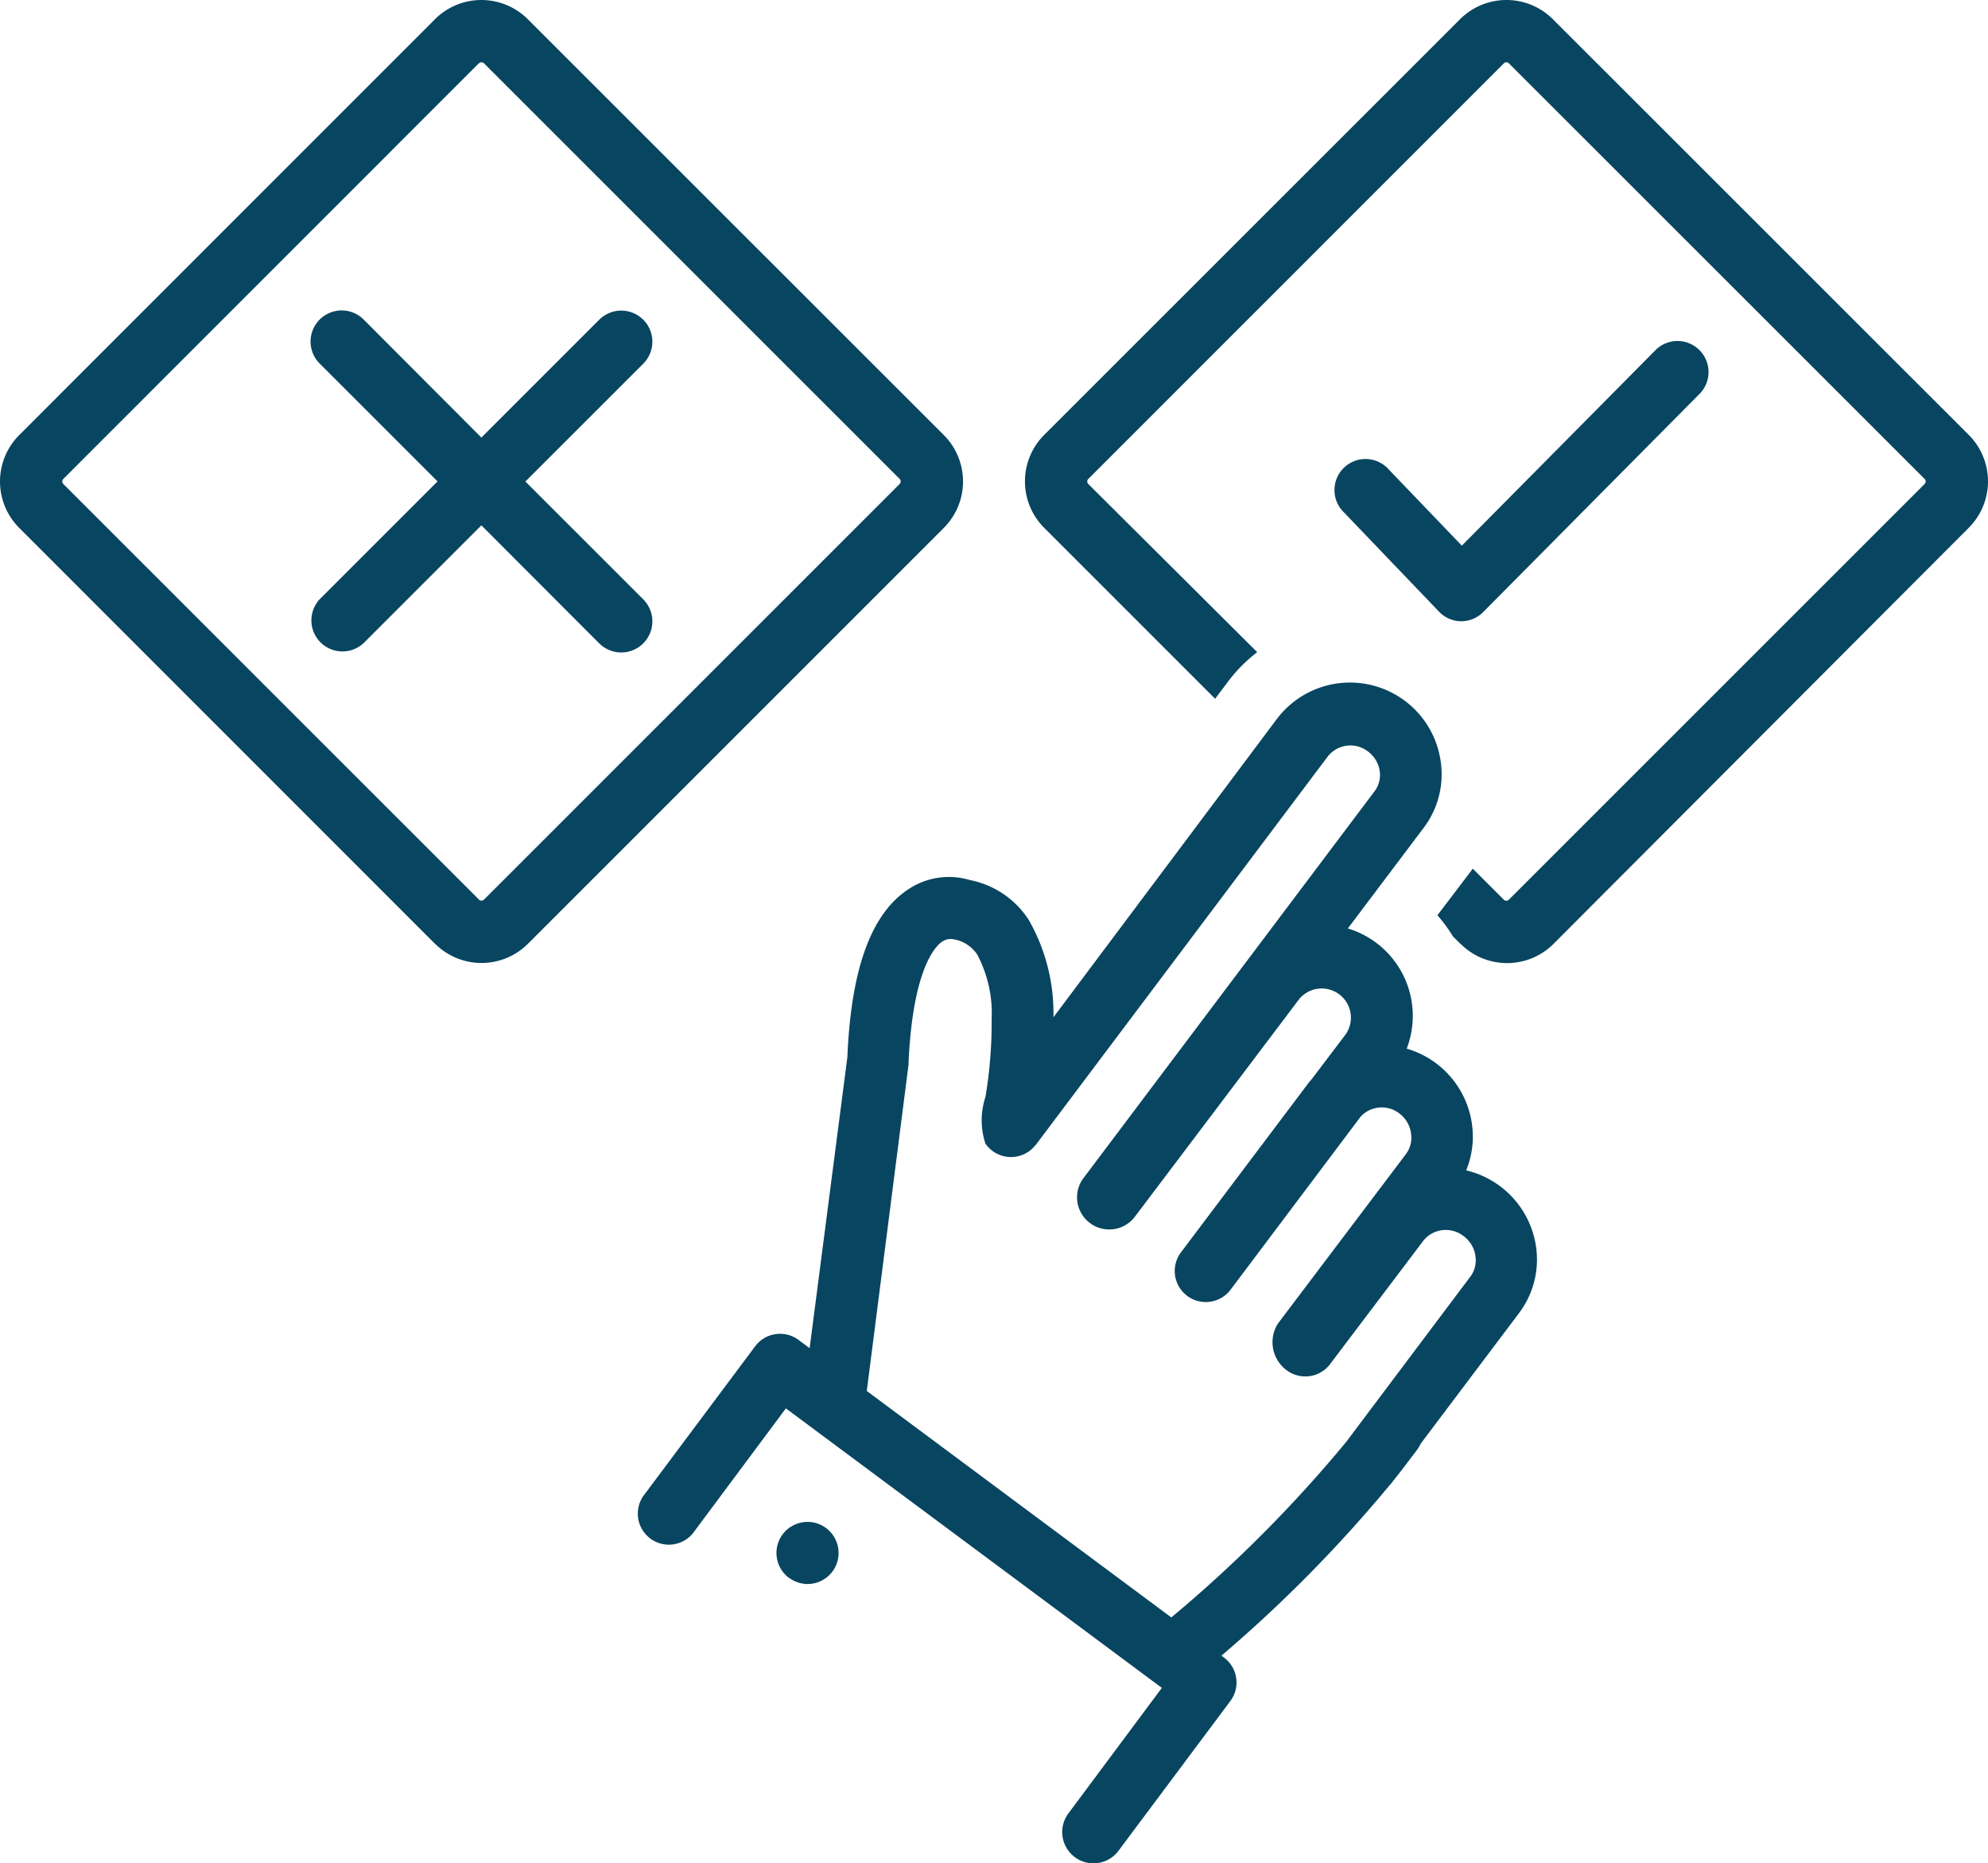
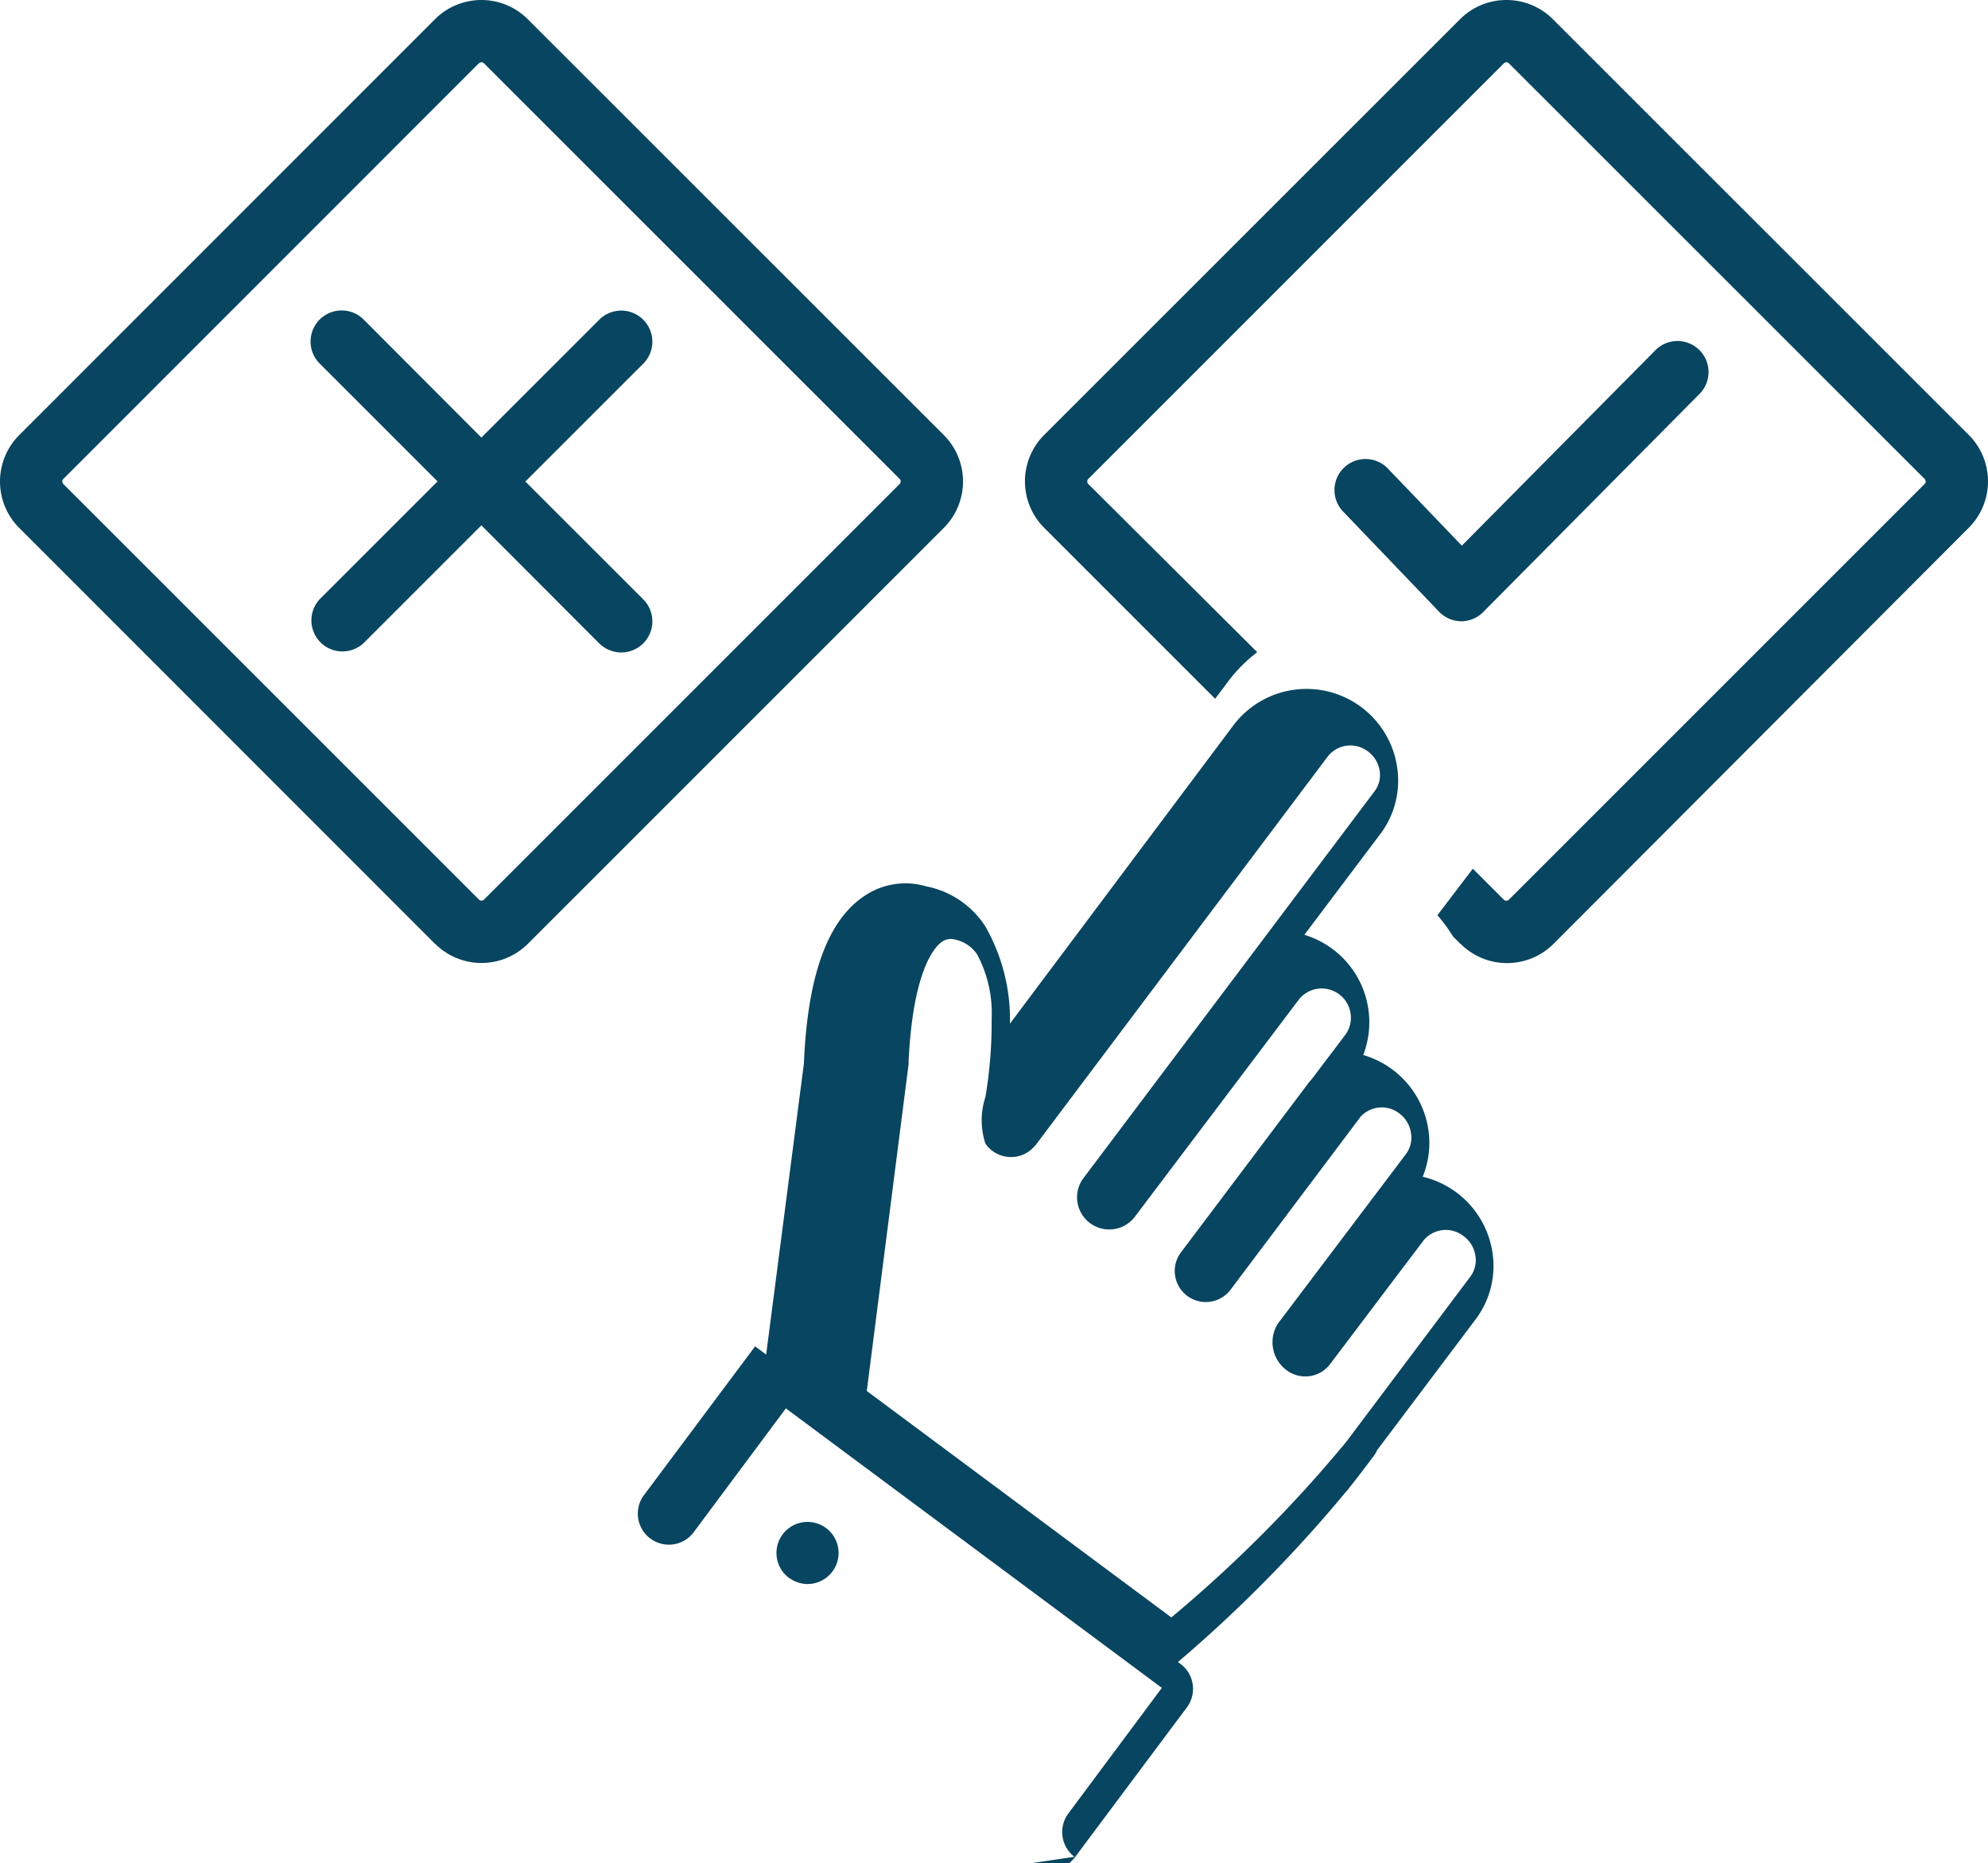
<svg xmlns="http://www.w3.org/2000/svg" width="76.813" height="72" viewBox="0 0 76.813 72">
-   <path id="group-insurance-icon" d="M41.514,71.75a1.206,1.206,0,0,1-.222-1.692l3.6-4.836-14.527-10.8-3.6,4.836a1.2,1.2,0,0,1-1.92-1.434l4.332-5.8a1.2,1.2,0,0,1,1.68-.246h0l.426.318,1.458-11.245c.144-3.462.942-5.592,2.4-6.516h0a2.817,2.817,0,0,1,2.328-.33,3.511,3.511,0,0,1,2.28,1.542,7.257,7.257,0,0,1,.954,3.762l8.664-11.568a3.54,3.54,0,0,1,6.3,1.686,3.423,3.423,0,0,1-.66,2.562h0l-2.928,3.888a3.529,3.529,0,0,1,2.274,4.644,3.545,3.545,0,0,1,2.514,2.868,3.447,3.447,0,0,1-.216,1.836,3.553,3.553,0,0,1,2.694,2.917,3.431,3.431,0,0,1-.654,2.6h0l-3.8,5.046a1.2,1.2,0,0,1-.132.228c-.324.426-.612.816-.924,1.2l-.09.12-.042.042a53.368,53.368,0,0,1-6.51,6.6h0l.1.072a1.2,1.2,0,0,1,.246,1.68l-4.332,5.8a1.206,1.206,0,0,1-1.692.222ZM36.384,36.4c-.258.186-1.11,1.062-1.278,4.626v.1L33.491,53.749,45.258,62.5a51.834,51.834,0,0,0,6.75-6.774l4.8-6.39a1.05,1.05,0,0,0,.2-.8,1.142,1.142,0,0,0-.462-.774,1.11,1.11,0,0,0-1.554.186l-3.6,4.764a1.2,1.2,0,0,1-1.68.234,1.344,1.344,0,0,1-.336-1.8l4.944-6.546a1.055,1.055,0,0,0,.2-.8,1.147,1.147,0,0,0-.45-.774,1.11,1.11,0,0,0-1.5.126l-.486.648-4.56,6.066a1.2,1.2,0,0,1-1.914-1.446l4.974-6.606.114-.132L52,39.961a1.128,1.128,0,0,0-1.8-1.356l-6.342,8.4a1.243,1.243,0,0,1-2.034-1.428l11.286-15a1.044,1.044,0,0,0,.2-.78,1.147,1.147,0,0,0-.45-.756,1.11,1.11,0,0,0-1.554.186l-11.275,15-.048.054a1.2,1.2,0,0,1-1.908-.09,2.883,2.883,0,0,1,0-1.8,17.17,17.17,0,0,0,.24-3,4.838,4.838,0,0,0-.558-2.508h0a1.369,1.369,0,0,0-1.006-.6A.608.608,0,0,0,36.384,36.4Zm-5.9,24.571a1.2,1.2,0,1,1,.717.238A1.2,1.2,0,0,1,30.488,60.968Zm25.943-24.5h0l-.288-.288a5.845,5.845,0,0,0-.6-.816l1.368-1.8,1.2,1.2a.139.139,0,0,0,.192,0L74.366,18.7a.138.138,0,0,0,0-.192L58.3,2.446a.139.139,0,0,0-.192,0L42.048,18.509a.138.138,0,0,0,0,.192l6.529,6.5a5.8,5.8,0,0,0-1.116,1.122l-.51.678-6.6-6.6a2.538,2.538,0,0,1,0-3.6L56.407.749a2.537,2.537,0,0,1,3.6,0L76.064,16.8a2.538,2.538,0,0,1,0,3.6L60.031,36.467a2.538,2.538,0,0,1-3.6,0ZM16.8,36.462.749,20.406a2.538,2.538,0,0,1,0-3.6L16.8.749a2.538,2.538,0,0,1,3.6,0L36.461,16.805a2.538,2.538,0,0,1,0,3.6L20.405,36.462a2.538,2.538,0,0,1-3.6,0Zm1.7-34.015L2.445,18.509a.138.138,0,0,0,0,.192L18.508,34.763a.138.138,0,0,0,.192,0L34.763,18.7a.139.139,0,0,0,0-.192L18.7,2.446a.138.138,0,0,0-.192,0Zm4.651,22.412h0L18.6,20.3l-4.548,4.548a1.2,1.2,0,0,1-1.7-1.692h0l4.554-4.554-4.554-4.554a1.2,1.2,0,1,1,1.7-1.7h0L18.6,16.908l4.554-4.554a1.2,1.2,0,1,1,1.7,1.7h0L20.3,18.606l4.554,4.554a1.2,1.2,0,1,1-1.7,1.7Zm33.308-.852a1.2,1.2,0,0,1-.852-.366h0l-3.672-3.834a1.2,1.2,0,1,1,1.728-1.662l2.82,2.94,7.452-7.524a1.2,1.2,0,1,1,1.7,1.692l-8.329,8.4a1.2,1.2,0,0,1-.852.354Z" fill="#084560" />
+   <path id="group-insurance-icon" d="M41.514,71.75a1.206,1.206,0,0,1-.222-1.692l3.6-4.836-14.527-10.8-3.6,4.836a1.2,1.2,0,0,1-1.92-1.434l4.332-5.8h0l.426.318,1.458-11.245c.144-3.462.942-5.592,2.4-6.516h0a2.817,2.817,0,0,1,2.328-.33,3.511,3.511,0,0,1,2.28,1.542,7.257,7.257,0,0,1,.954,3.762l8.664-11.568a3.54,3.54,0,0,1,6.3,1.686,3.423,3.423,0,0,1-.66,2.562h0l-2.928,3.888a3.529,3.529,0,0,1,2.274,4.644,3.545,3.545,0,0,1,2.514,2.868,3.447,3.447,0,0,1-.216,1.836,3.553,3.553,0,0,1,2.694,2.917,3.431,3.431,0,0,1-.654,2.6h0l-3.8,5.046a1.2,1.2,0,0,1-.132.228c-.324.426-.612.816-.924,1.2l-.09.12-.042.042a53.368,53.368,0,0,1-6.51,6.6h0l.1.072a1.2,1.2,0,0,1,.246,1.68l-4.332,5.8a1.206,1.206,0,0,1-1.692.222ZM36.384,36.4c-.258.186-1.11,1.062-1.278,4.626v.1L33.491,53.749,45.258,62.5a51.834,51.834,0,0,0,6.75-6.774l4.8-6.39a1.05,1.05,0,0,0,.2-.8,1.142,1.142,0,0,0-.462-.774,1.11,1.11,0,0,0-1.554.186l-3.6,4.764a1.2,1.2,0,0,1-1.68.234,1.344,1.344,0,0,1-.336-1.8l4.944-6.546a1.055,1.055,0,0,0,.2-.8,1.147,1.147,0,0,0-.45-.774,1.11,1.11,0,0,0-1.5.126l-.486.648-4.56,6.066a1.2,1.2,0,0,1-1.914-1.446l4.974-6.606.114-.132L52,39.961a1.128,1.128,0,0,0-1.8-1.356l-6.342,8.4a1.243,1.243,0,0,1-2.034-1.428l11.286-15a1.044,1.044,0,0,0,.2-.78,1.147,1.147,0,0,0-.45-.756,1.11,1.11,0,0,0-1.554.186l-11.275,15-.048.054a1.2,1.2,0,0,1-1.908-.09,2.883,2.883,0,0,1,0-1.8,17.17,17.17,0,0,0,.24-3,4.838,4.838,0,0,0-.558-2.508h0a1.369,1.369,0,0,0-1.006-.6A.608.608,0,0,0,36.384,36.4Zm-5.9,24.571a1.2,1.2,0,1,1,.717.238A1.2,1.2,0,0,1,30.488,60.968Zm25.943-24.5h0l-.288-.288a5.845,5.845,0,0,0-.6-.816l1.368-1.8,1.2,1.2a.139.139,0,0,0,.192,0L74.366,18.7a.138.138,0,0,0,0-.192L58.3,2.446a.139.139,0,0,0-.192,0L42.048,18.509a.138.138,0,0,0,0,.192l6.529,6.5a5.8,5.8,0,0,0-1.116,1.122l-.51.678-6.6-6.6a2.538,2.538,0,0,1,0-3.6L56.407.749a2.537,2.537,0,0,1,3.6,0L76.064,16.8a2.538,2.538,0,0,1,0,3.6L60.031,36.467a2.538,2.538,0,0,1-3.6,0ZM16.8,36.462.749,20.406a2.538,2.538,0,0,1,0-3.6L16.8.749a2.538,2.538,0,0,1,3.6,0L36.461,16.805a2.538,2.538,0,0,1,0,3.6L20.405,36.462a2.538,2.538,0,0,1-3.6,0Zm1.7-34.015L2.445,18.509a.138.138,0,0,0,0,.192L18.508,34.763a.138.138,0,0,0,.192,0L34.763,18.7a.139.139,0,0,0,0-.192L18.7,2.446a.138.138,0,0,0-.192,0Zm4.651,22.412h0L18.6,20.3l-4.548,4.548a1.2,1.2,0,0,1-1.7-1.692h0l4.554-4.554-4.554-4.554a1.2,1.2,0,1,1,1.7-1.7h0L18.6,16.908l4.554-4.554a1.2,1.2,0,1,1,1.7,1.7h0L20.3,18.606l4.554,4.554a1.2,1.2,0,1,1-1.7,1.7Zm33.308-.852a1.2,1.2,0,0,1-.852-.366h0l-3.672-3.834a1.2,1.2,0,1,1,1.728-1.662l2.82,2.94,7.452-7.524a1.2,1.2,0,1,1,1.7,1.692l-8.329,8.4a1.2,1.2,0,0,1-.852.354Z" fill="#084560" />
</svg>